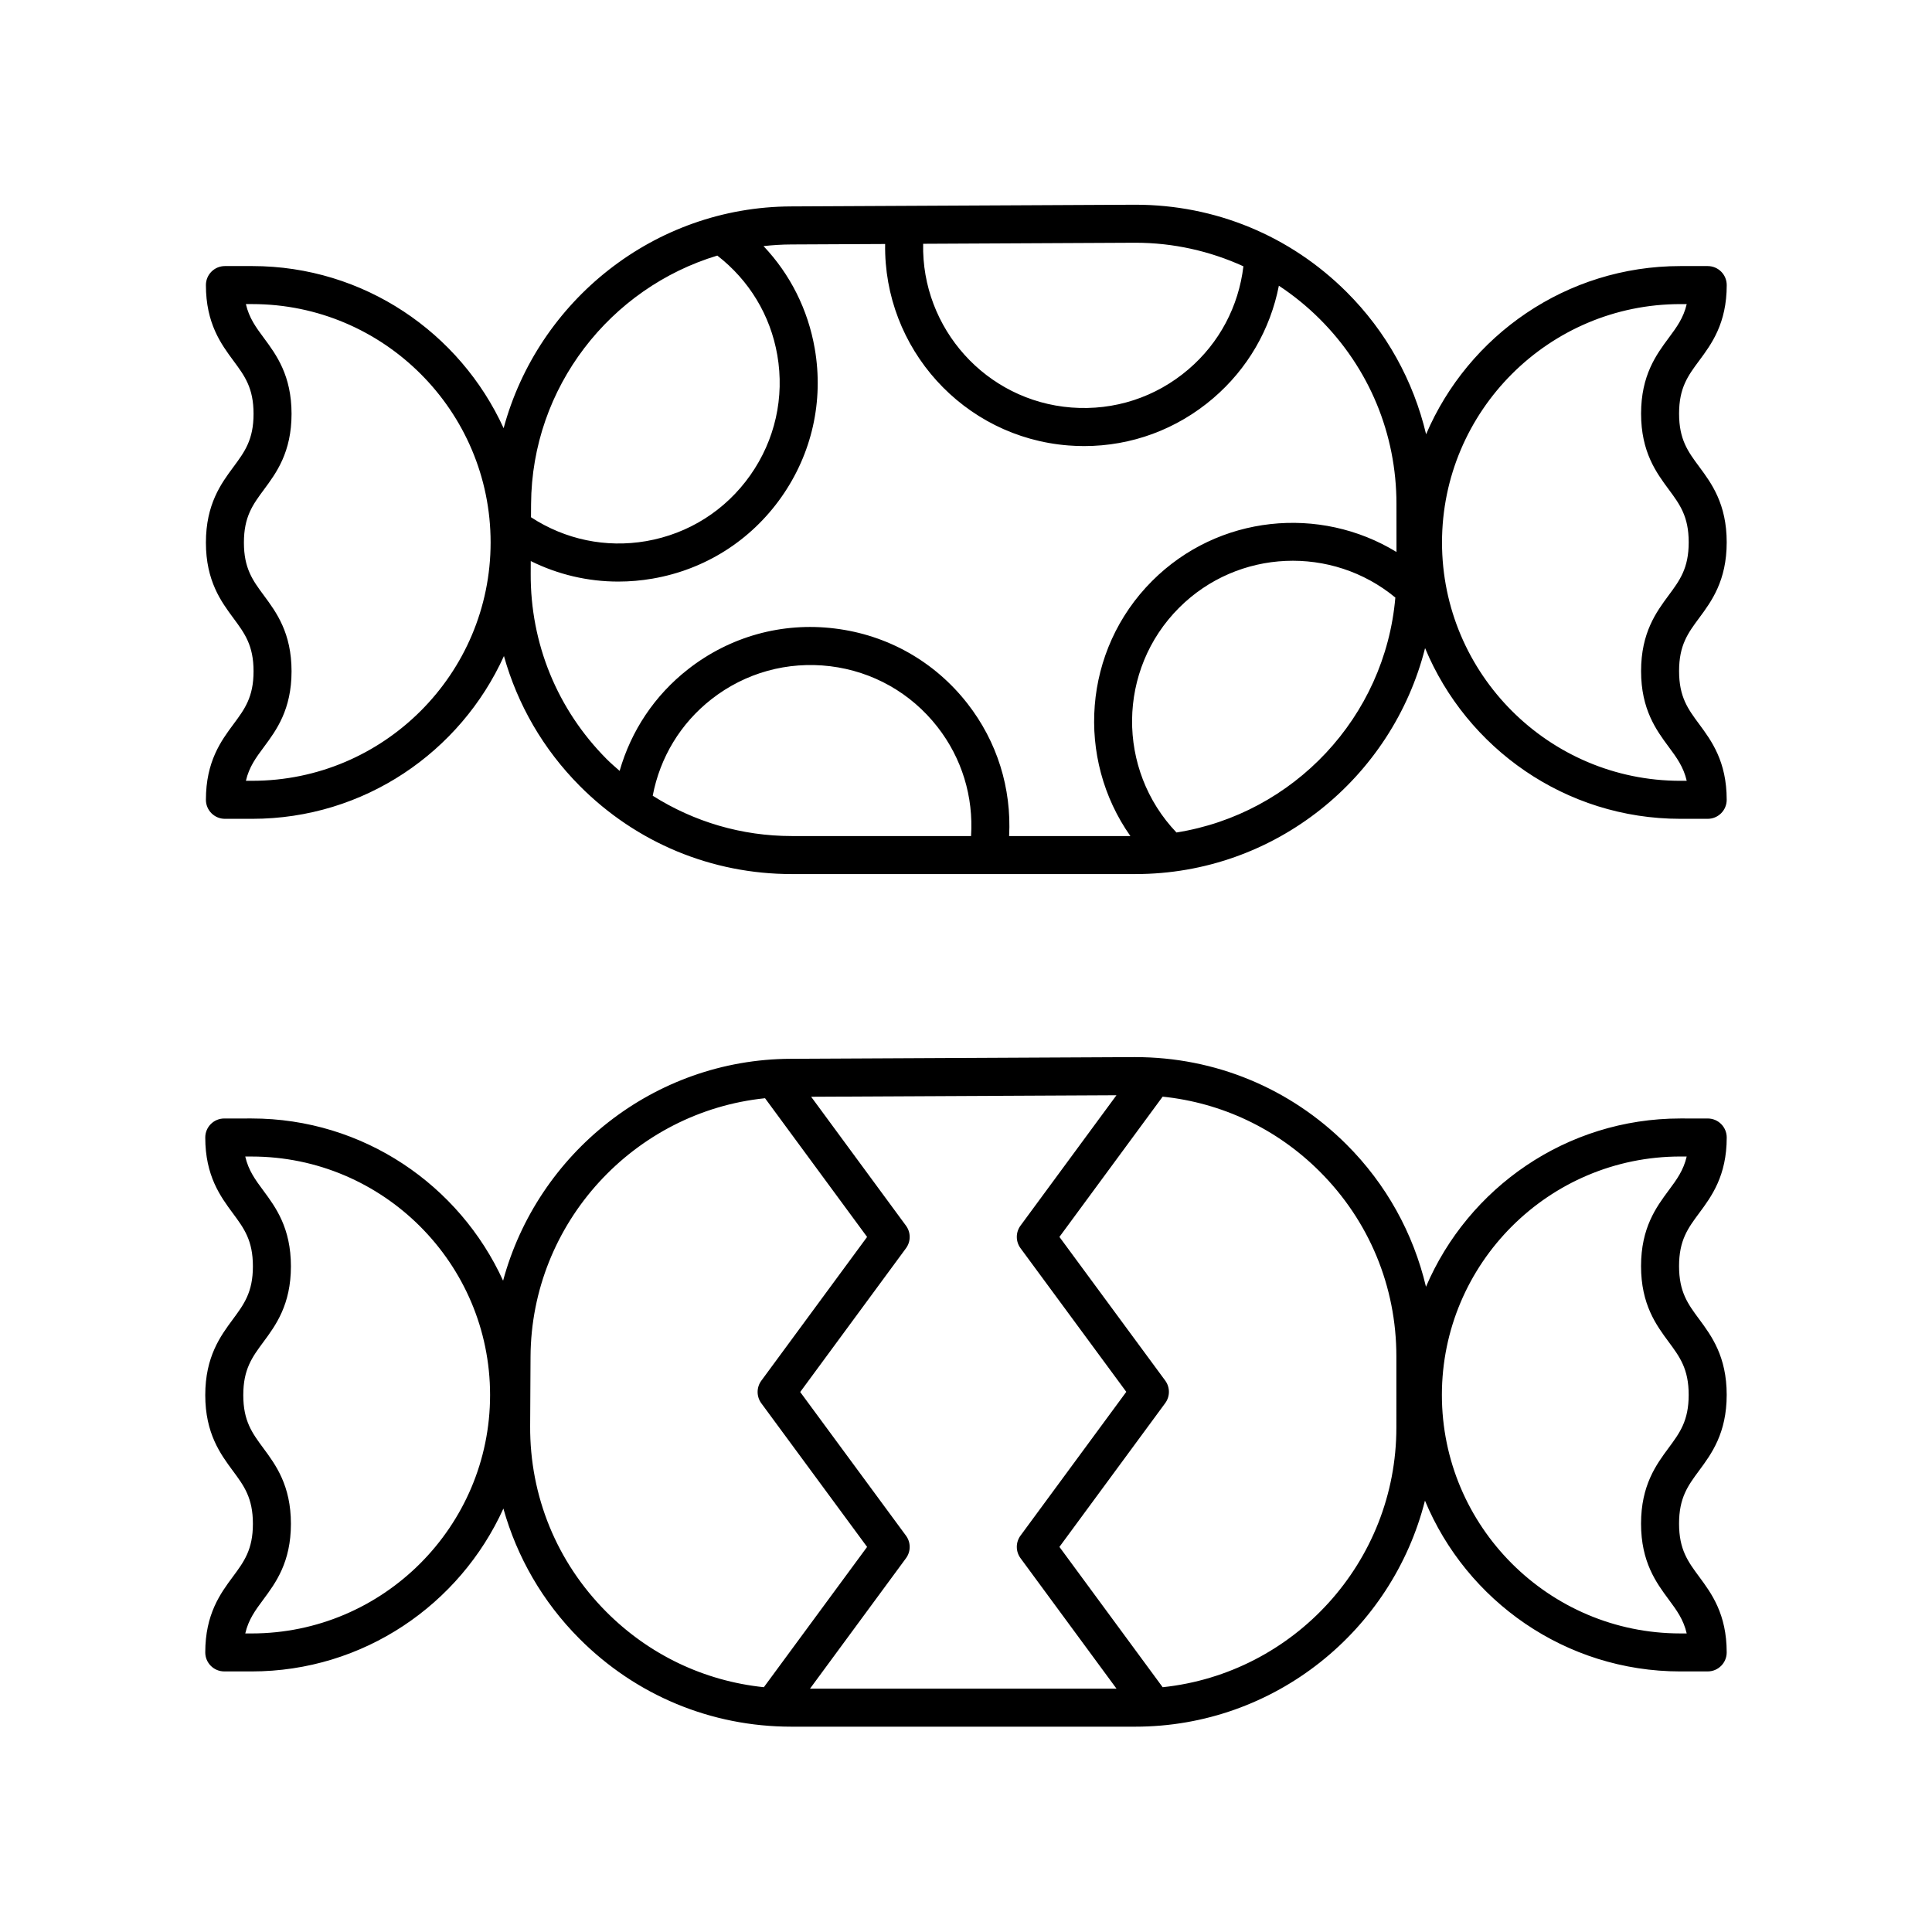
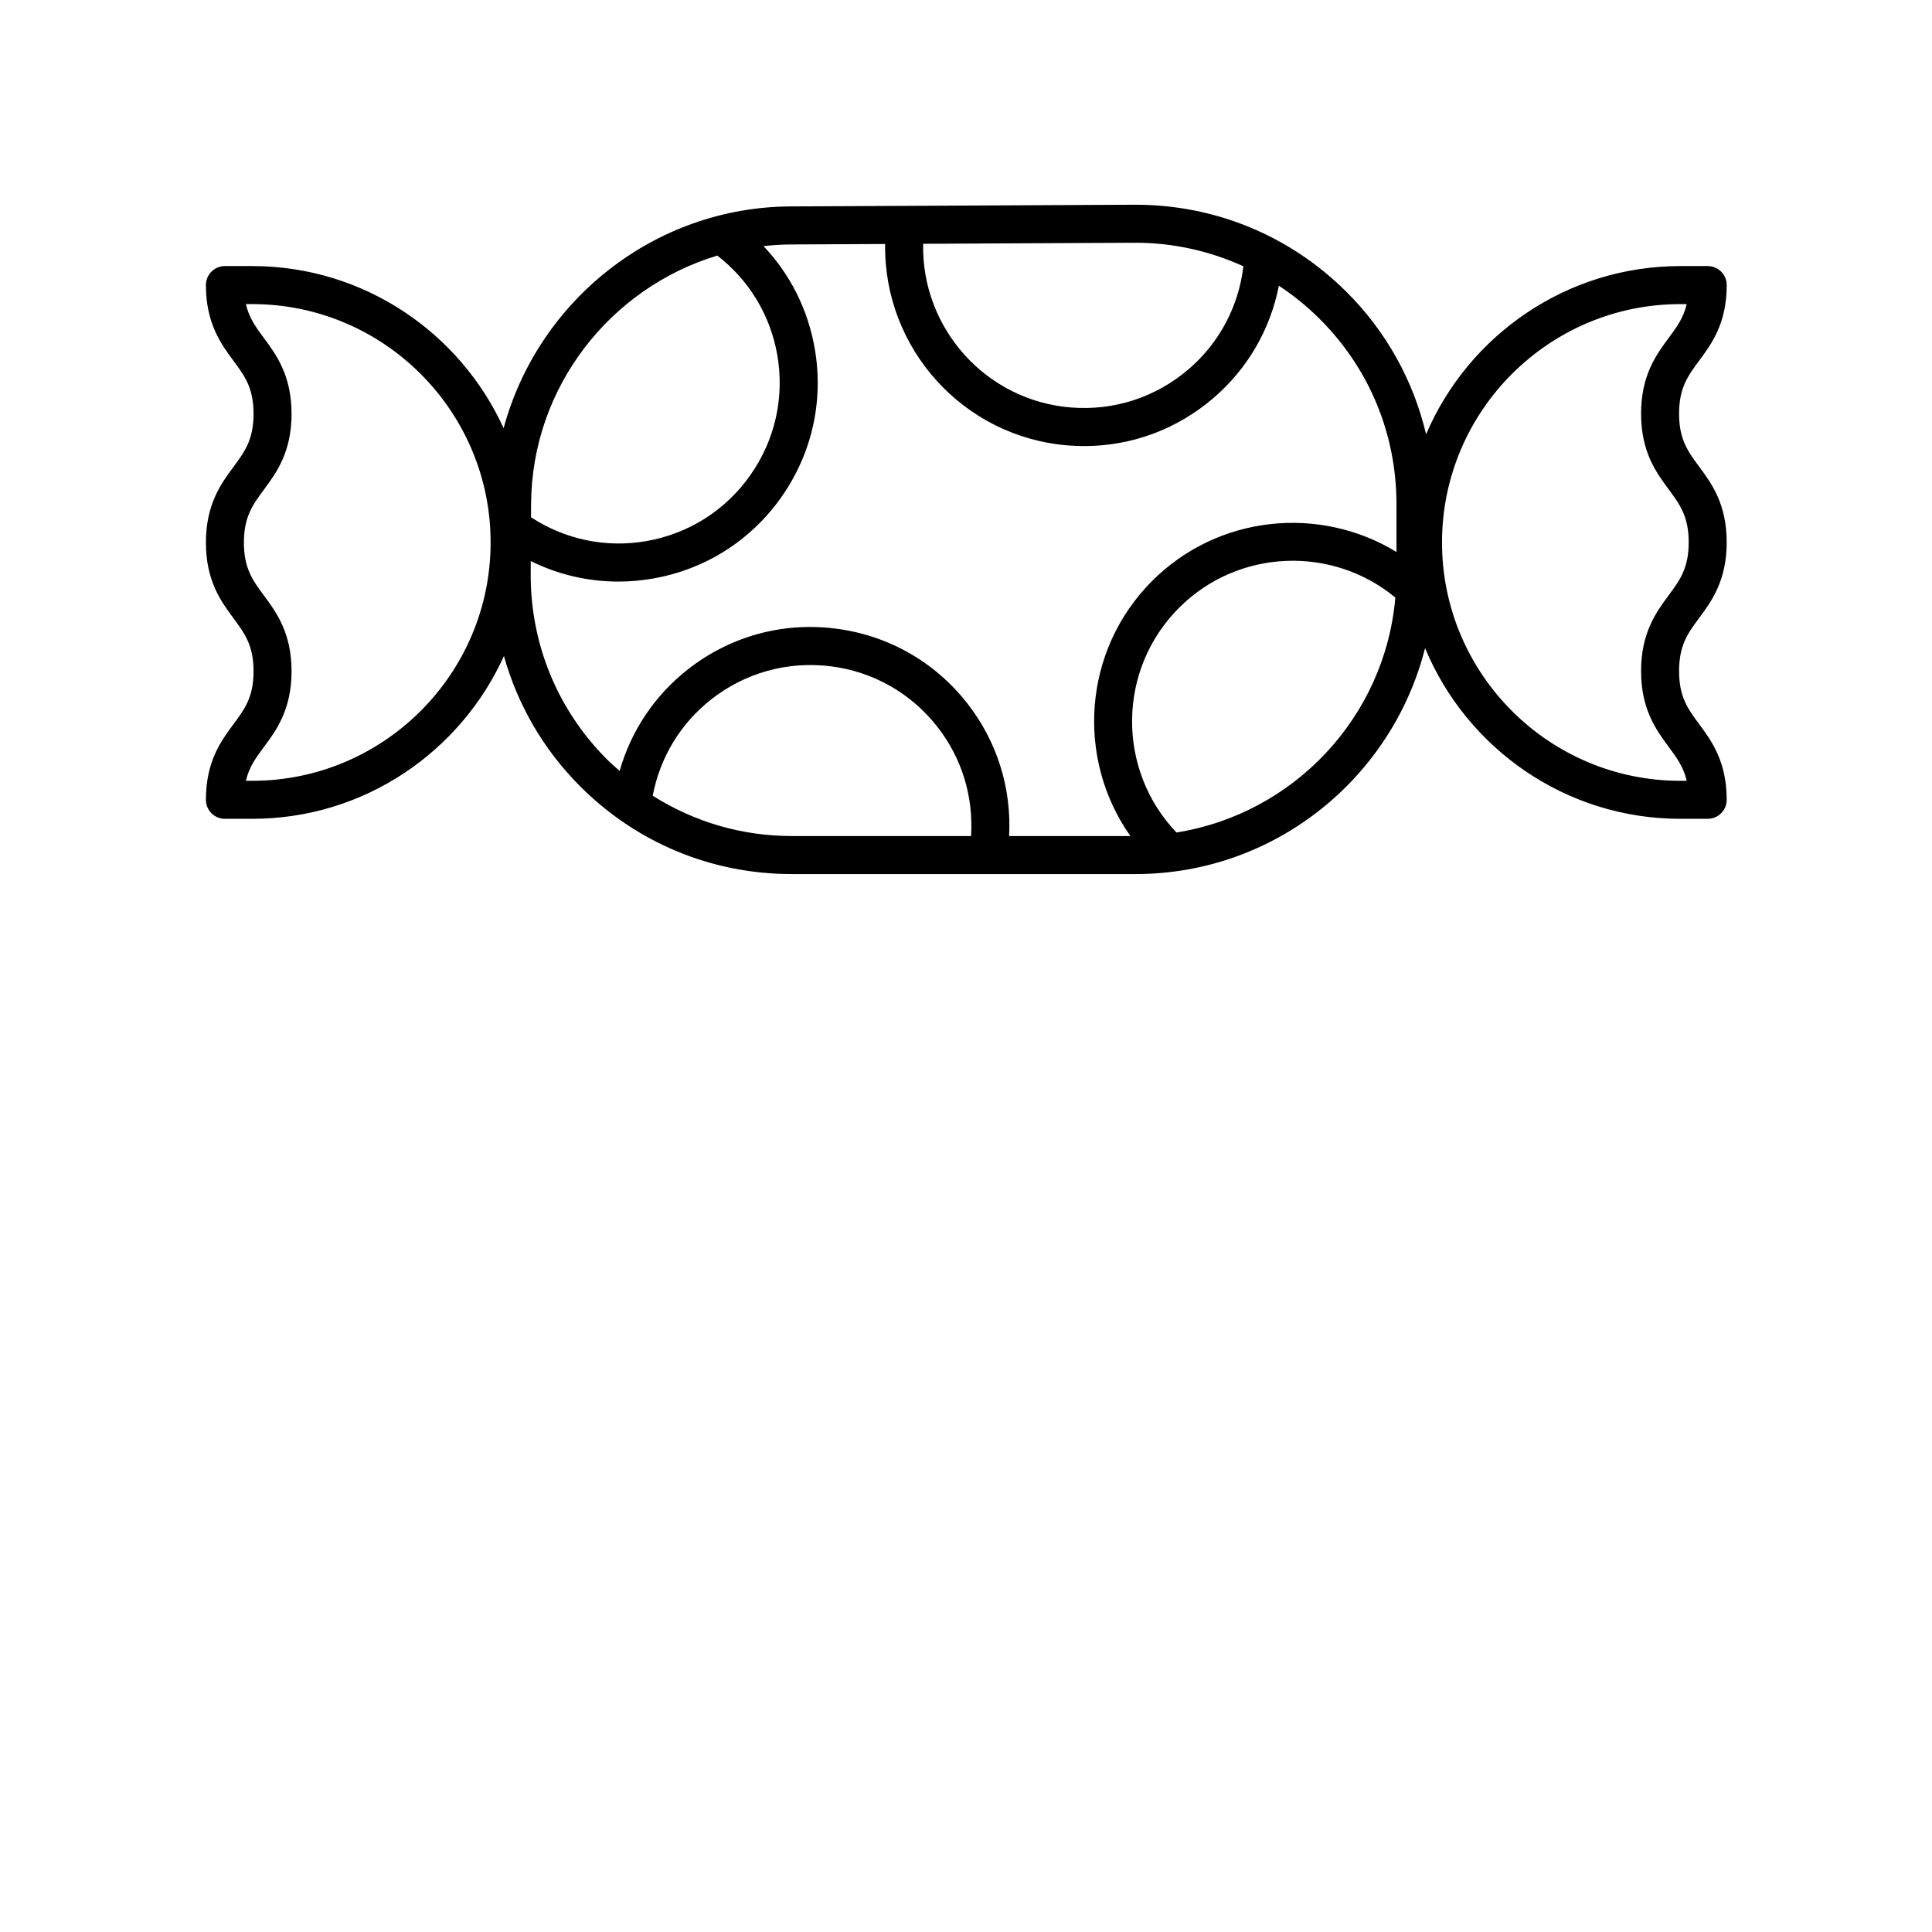
<svg xmlns="http://www.w3.org/2000/svg" fill="#000000" width="800px" height="800px" version="1.1" viewBox="144 144 512 512">
  <g>
    <path d="m601.6 219.55c0-2.785-2.254-5.039-5.039-5.039h-7.246c-30.215 0-56.203 18.395-67.383 44.574-3.359-14.16-10.504-27.172-21.074-37.707-14.965-14.918-34.824-23.125-55.957-23.125h-0.266l-90.953 0.449c-36.391 0.117-67.129 25.109-76.215 58.773-11.547-25.301-37.031-42.965-66.613-42.965h-7.246c-2.785 0-5.039 2.254-5.039 5.039 0 10.195 4.051 15.664 7.301 20.059 2.977 4.019 5.324 7.191 5.324 14.062 0 6.867-2.352 10.047-5.324 14.066-3.254 4.394-7.301 9.863-7.301 20.055 0 10.184 4.051 15.652 7.301 20.043 2.973 4.019 5.324 7.191 5.324 14.055 0 6.856-2.348 10.023-5.324 14.031-3.254 4.387-7.301 9.855-7.301 20.035 0 2.785 2.254 5.039 5.039 5.039h7.246c29.652 0 55.188-17.742 66.695-43.141 3.602 12.859 10.395 24.668 20.074 34.406 14.992 15.074 34.953 23.375 56.211 23.375h91.059c37.008 0 68.082-25.531 76.766-59.879 11.023 26.527 37.184 45.238 67.648 45.238h7.246c2.785 0 5.039-2.254 5.039-5.039 0-10.195-4.051-15.664-7.297-20.059-2.977-4.019-5.324-7.191-5.324-14.062 0-6.875 2.348-10.047 5.324-14.066 3.254-4.394 7.297-9.863 7.297-20.055 0-10.184-4.043-15.652-7.297-20.043-2.977-4.019-5.324-7.191-5.324-14.055 0-6.856 2.348-10.023 5.32-14.031 3.258-4.394 7.309-9.855 7.309-20.035zm-390.75 131.37h-1.684c0.855-3.676 2.66-6.121 4.797-8.992 3.254-4.387 7.301-9.855 7.301-20.035 0-10.188-4.051-15.656-7.301-20.051-2.977-4.019-5.324-7.188-5.324-14.051 0-6.867 2.348-10.043 5.324-14.062 3.254-4.394 7.301-9.863 7.301-20.059 0-10.188-4.051-15.66-7.301-20.055-2.137-2.883-3.945-5.332-4.801-9.027h1.688c34.828 0 63.168 28.34 63.168 63.168 0.004 34.828-28.336 63.164-63.168 63.164zm233.82-142.59h0.23c10.047 0 19.738 2.199 28.617 6.242-1.273 10.641-6.363 20.293-14.562 27.305-8.648 7.406-19.664 11-31.035 10.121-22.625-1.762-39.746-20.977-39.277-43.391zm-159.93 69.262c0.172-31.012 21.016-57.312 49.355-65.859 8.426 6.531 14.066 15.793 15.898 26.367 1.945 11.223-0.602 22.535-7.164 31.848s-16.355 15.508-27.582 17.457c-10.711 1.848-21.473-0.422-30.527-6.328zm116.6 87.969h-47.504c-13.266 0-25.922-3.766-36.859-10.684 1.934-10.148 7.363-19.164 15.574-25.586 8.969-7.016 20.129-10.098 31.449-8.738 11.305 1.387 21.402 7.09 28.418 16.062 6.496 8.309 9.586 18.504 8.922 28.945zm54.434-0.941c-15.898-16.684-15.691-43.164 0.691-59.551 15.66-15.66 40.57-16.559 57.316-2.711-2.742 31.723-26.957 57.324-58.008 62.262zm58.309-74.34c-20.297-12.395-47.203-9.871-64.742 7.664-18.383 18.383-20.273 47.051-5.777 67.617h-32.137c0.664-12.688-3.172-25.047-11.074-35.152-8.676-11.094-21.152-18.145-35.133-19.852-13.984-1.73-27.789 2.125-38.879 10.801-8.867 6.934-15.094 16.32-18.133 26.938-1.16-1.023-2.336-2.027-3.438-3.133-13.082-13.156-20.23-30.621-20.129-49.176l0.016-3.301c7.234 3.586 15.137 5.438 23.199 5.438 3.019 0 6.07-0.262 9.113-0.789 13.875-2.406 25.984-10.07 34.094-21.578 8.113-11.512 11.258-25.496 8.855-39.375-1.793-10.348-6.519-19.707-13.578-27.164 2.422-0.266 4.875-0.426 7.363-0.434h0.012l24.855-0.121c-0.441 27.594 20.68 51.219 48.57 53.387 1.391 0.109 2.781 0.164 4.164 0.164 12.551 0 24.566-4.422 34.203-12.676 9.113-7.797 15.137-18.23 17.406-29.824 3.848 2.543 7.477 5.477 10.816 8.809 13.121 13.078 20.344 30.484 20.344 49.008zm72.121-56.699c-3.254 4.394-7.301 9.855-7.301 20.035 0 10.188 4.051 15.656 7.301 20.051 2.973 4.019 5.32 7.188 5.32 14.051 0 6.867-2.348 10.043-5.324 14.062-3.246 4.394-7.297 9.863-7.297 20.059 0 10.188 4.043 15.66 7.297 20.055 2.137 2.883 3.945 5.332 4.801 9.027h-1.688c-34.828 0-63.164-28.34-63.164-63.168s28.336-63.164 63.164-63.164h1.684c-0.855 3.676-2.664 6.121-4.793 8.992z" />
-     <path d="m601.6 445.45c0-2.781-2.254-5.039-5.031-5.039l-7.254-0.004c-30.23 0.004-56.23 18.41-67.414 44.598-3.363-14.168-10.508-27.184-21.082-37.727-14.973-14.926-34.84-23.133-55.977-23.133h-0.266l-91.016 0.449c-36.402 0.125-67.148 25.133-76.234 58.801-11.551-25.312-37.043-42.984-66.645-42.988l-7.254 0.004c-2.781 0-5.031 2.258-5.031 5.039 0 10.195 4.051 15.664 7.301 20.062 2.973 4.019 5.324 7.191 5.324 14.066s-2.352 10.051-5.324 14.07c-3.254 4.398-7.301 9.871-7.301 20.062 0 10.188 4.051 15.66 7.301 20.055 2.977 4.019 5.324 7.191 5.324 14.055 0 6.859-2.348 10.031-5.324 14.043-3.254 4.394-7.301 9.859-7.301 20.039 0 2.781 2.254 5.039 5.031 5.039l7.258 0.004c29.66-0.004 55.203-17.754 66.719-43.16 3.606 12.867 10.402 24.684 20.086 34.422 14.996 15.074 34.961 23.379 56.227 23.379h91.117c37.023 0 68.109-25.543 76.797-59.902 11.023 26.535 37.195 45.258 67.684 45.262l7.246-0.004c2.781 0 5.031-2.258 5.031-5.039 0-10.195-4.051-15.664-7.301-20.062-2.973-4.019-5.324-7.191-5.324-14.066s2.352-10.051 5.324-14.07c3.254-4.398 7.301-9.871 7.301-20.062 0-10.188-4.051-15.66-7.301-20.055-2.977-4.019-5.324-7.191-5.324-14.055 0-6.859 2.348-10.031 5.324-14.043 3.258-4.394 7.309-9.859 7.309-20.039zm-390.91 131.43h-1.691c0.852-3.684 2.66-6.125 4.797-9.004 3.254-4.394 7.301-9.859 7.301-20.043 0-10.188-4.051-15.656-7.301-20.051-2.973-4.019-5.324-7.191-5.324-14.062 0-6.875 2.352-10.051 5.324-14.07 3.254-4.398 7.301-9.871 7.301-20.062 0-10.195-4.051-15.664-7.301-20.062-2.137-2.883-3.949-5.332-4.801-9.031h1.691c34.844 0.004 63.191 28.355 63.191 63.199 0 34.832-28.348 63.18-63.188 63.188zm135.74 14.246c-15.805-1.641-30.434-8.59-41.797-20.016-13.086-13.16-20.242-30.633-20.137-49.195l0.102-18.402c0.199-35.523 27.496-64.91 62.145-68.473l27.047 36.762-28.035 38.102c-1.305 1.777-1.305 4.195 0 5.973l28.035 38.074zm12.223 0.395 25.445-34.578c1.305-1.777 1.305-4.195 0-5.973l-28.035-38.074 28.035-38.102c1.305-1.777 1.305-4.195 0-5.973l-25.137-34.172 80.914-0.398-25.43 34.555c-1.305 1.777-1.305 4.195 0 5.973l28.035 38.074-28.035 38.102c-1.305 1.777-1.305 4.195 0 5.973l25.449 34.594zm155.4-69.219c0 35.707-27.18 65.176-61.934 68.828l-27.359-37.188 28.035-38.102c1.305-1.777 1.305-4.195 0-5.973l-28.035-38.074 27.355-37.172c15.695 1.629 30.25 8.5 41.582 19.797 13.125 13.082 20.355 30.496 20.355 49.027zm72.141-62.809c-3.254 4.394-7.301 9.859-7.301 20.043 0 10.188 4.051 15.656 7.301 20.051 2.973 4.019 5.324 7.191 5.324 14.062 0 6.875-2.352 10.051-5.324 14.07-3.254 4.398-7.301 9.871-7.301 20.062 0 10.195 4.051 15.664 7.301 20.062 2.137 2.883 3.949 5.332 4.801 9.031h-1.688c-34.844-0.004-63.191-28.355-63.191-63.199 0-34.84 28.348-63.188 63.188-63.191h1.688c-0.852 3.688-2.66 6.129-4.797 9.008z" />
  </g>
</svg>